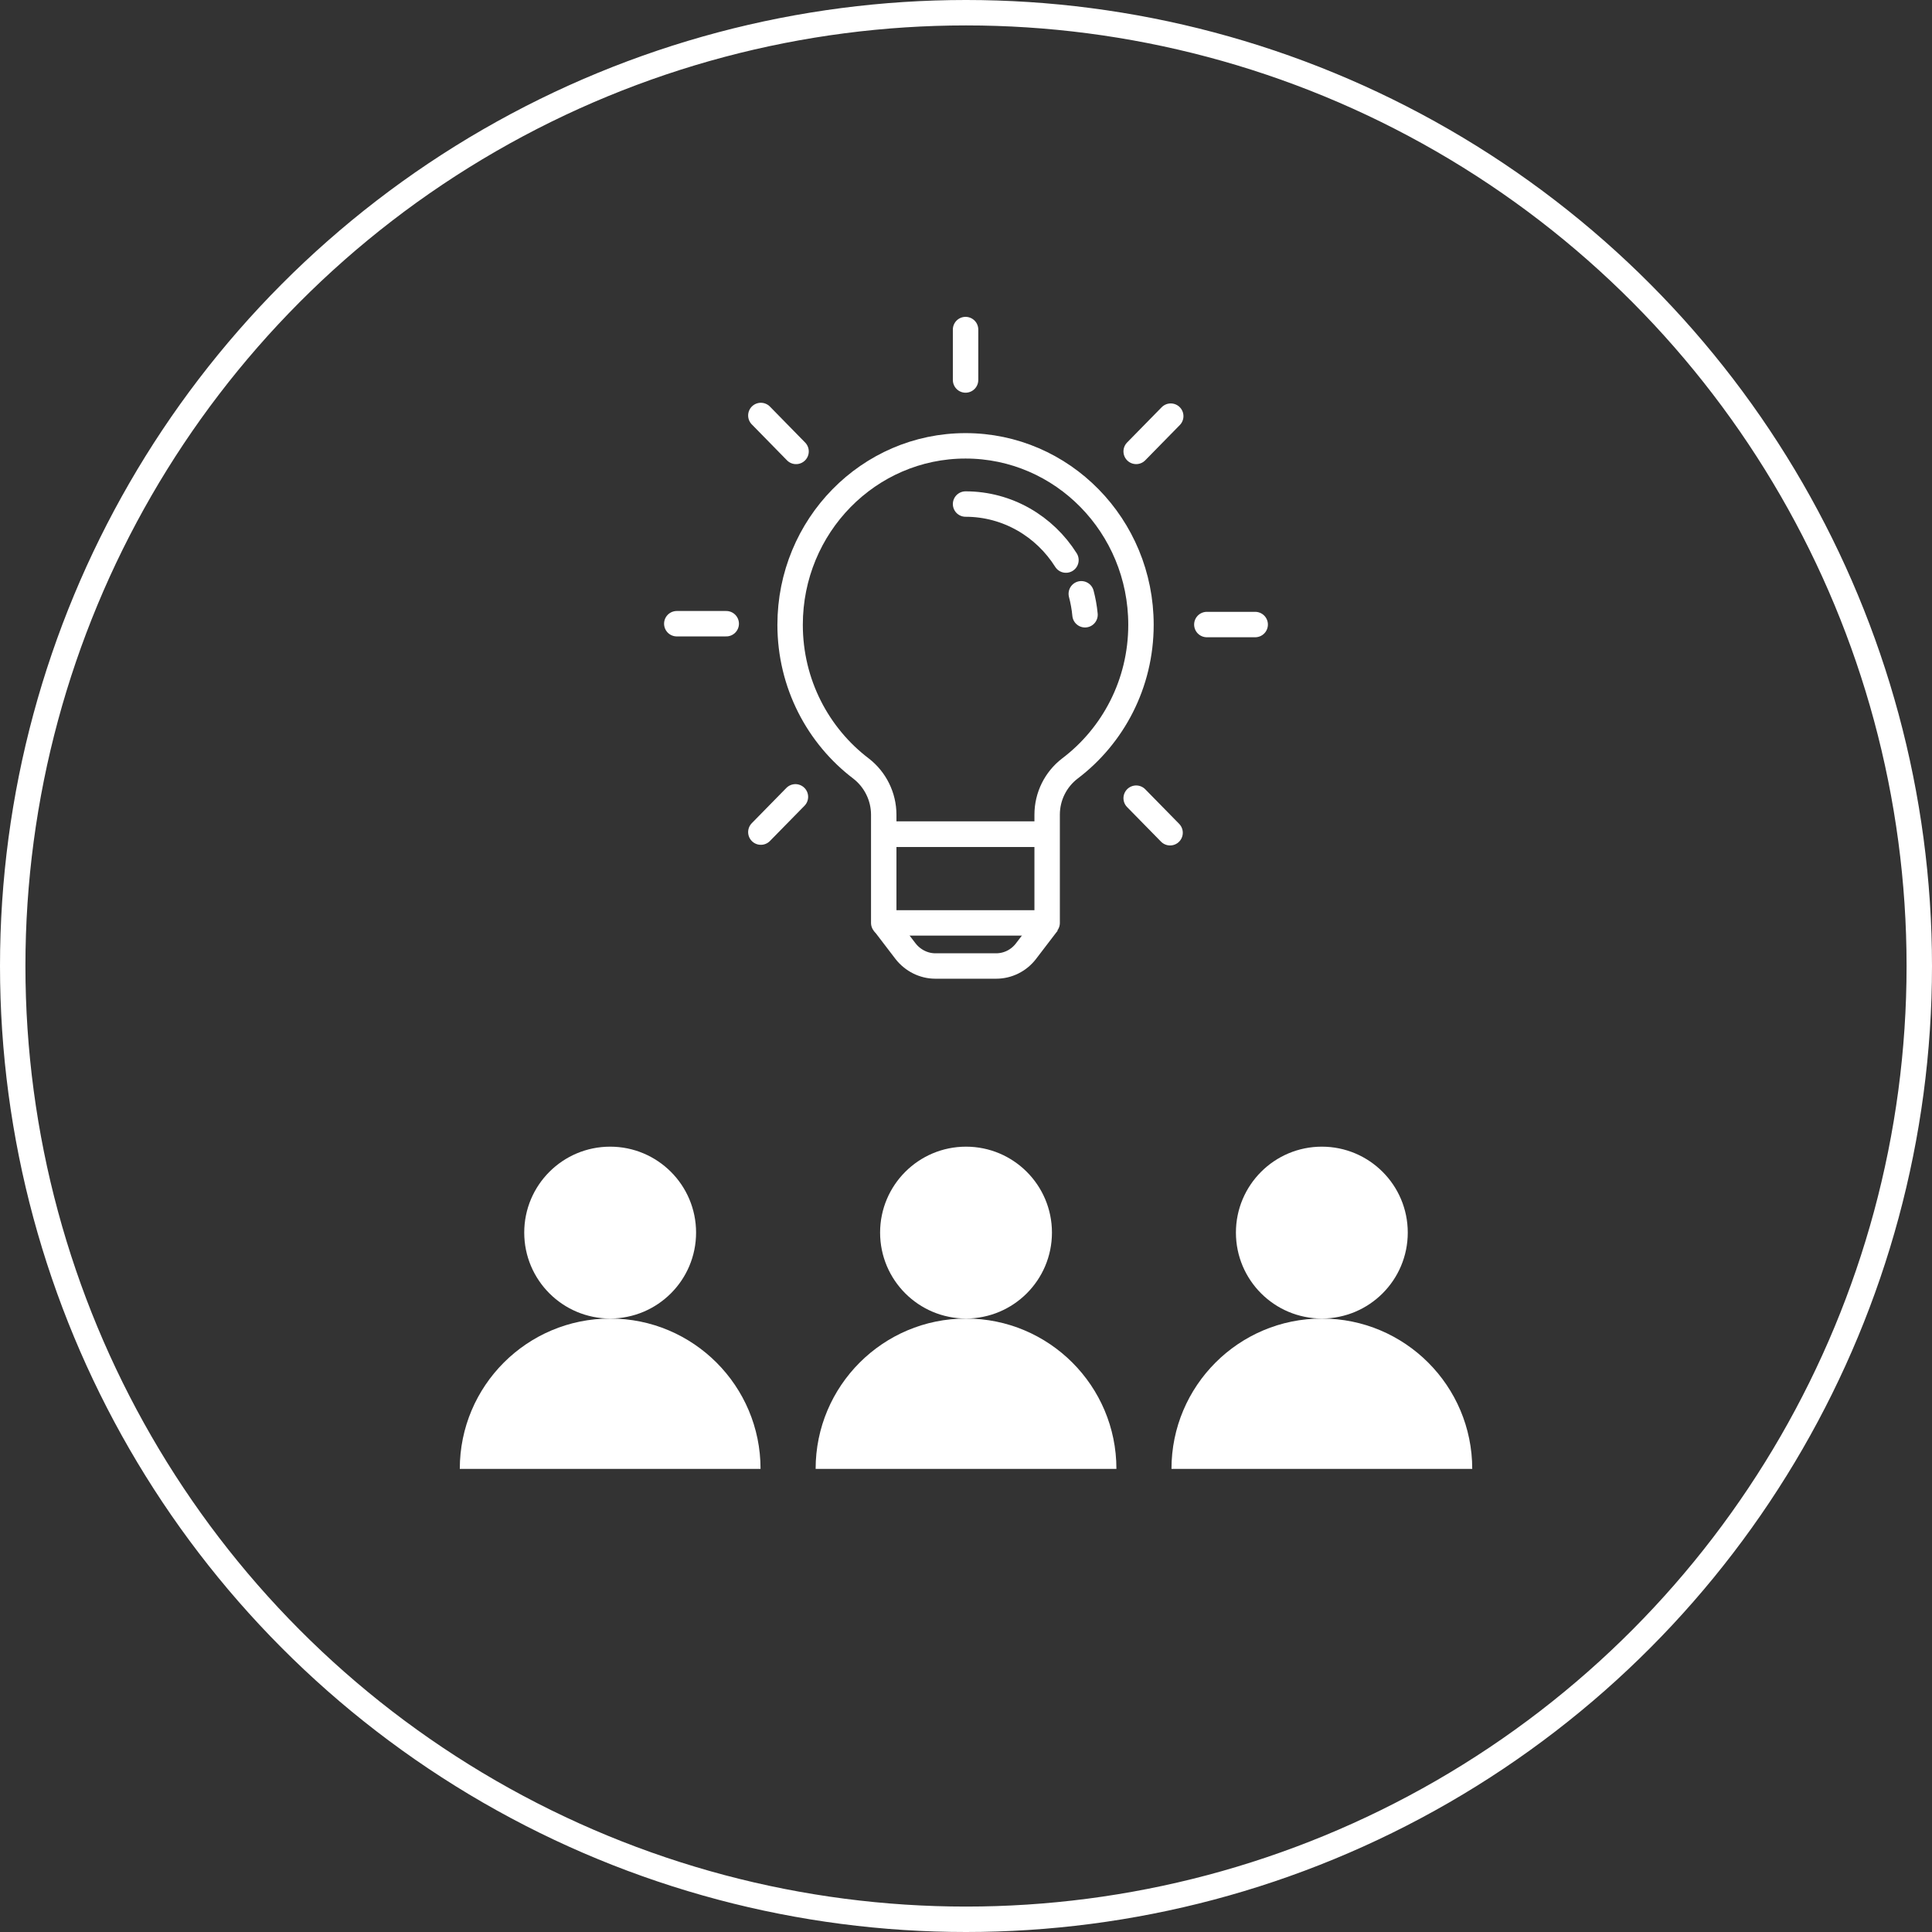
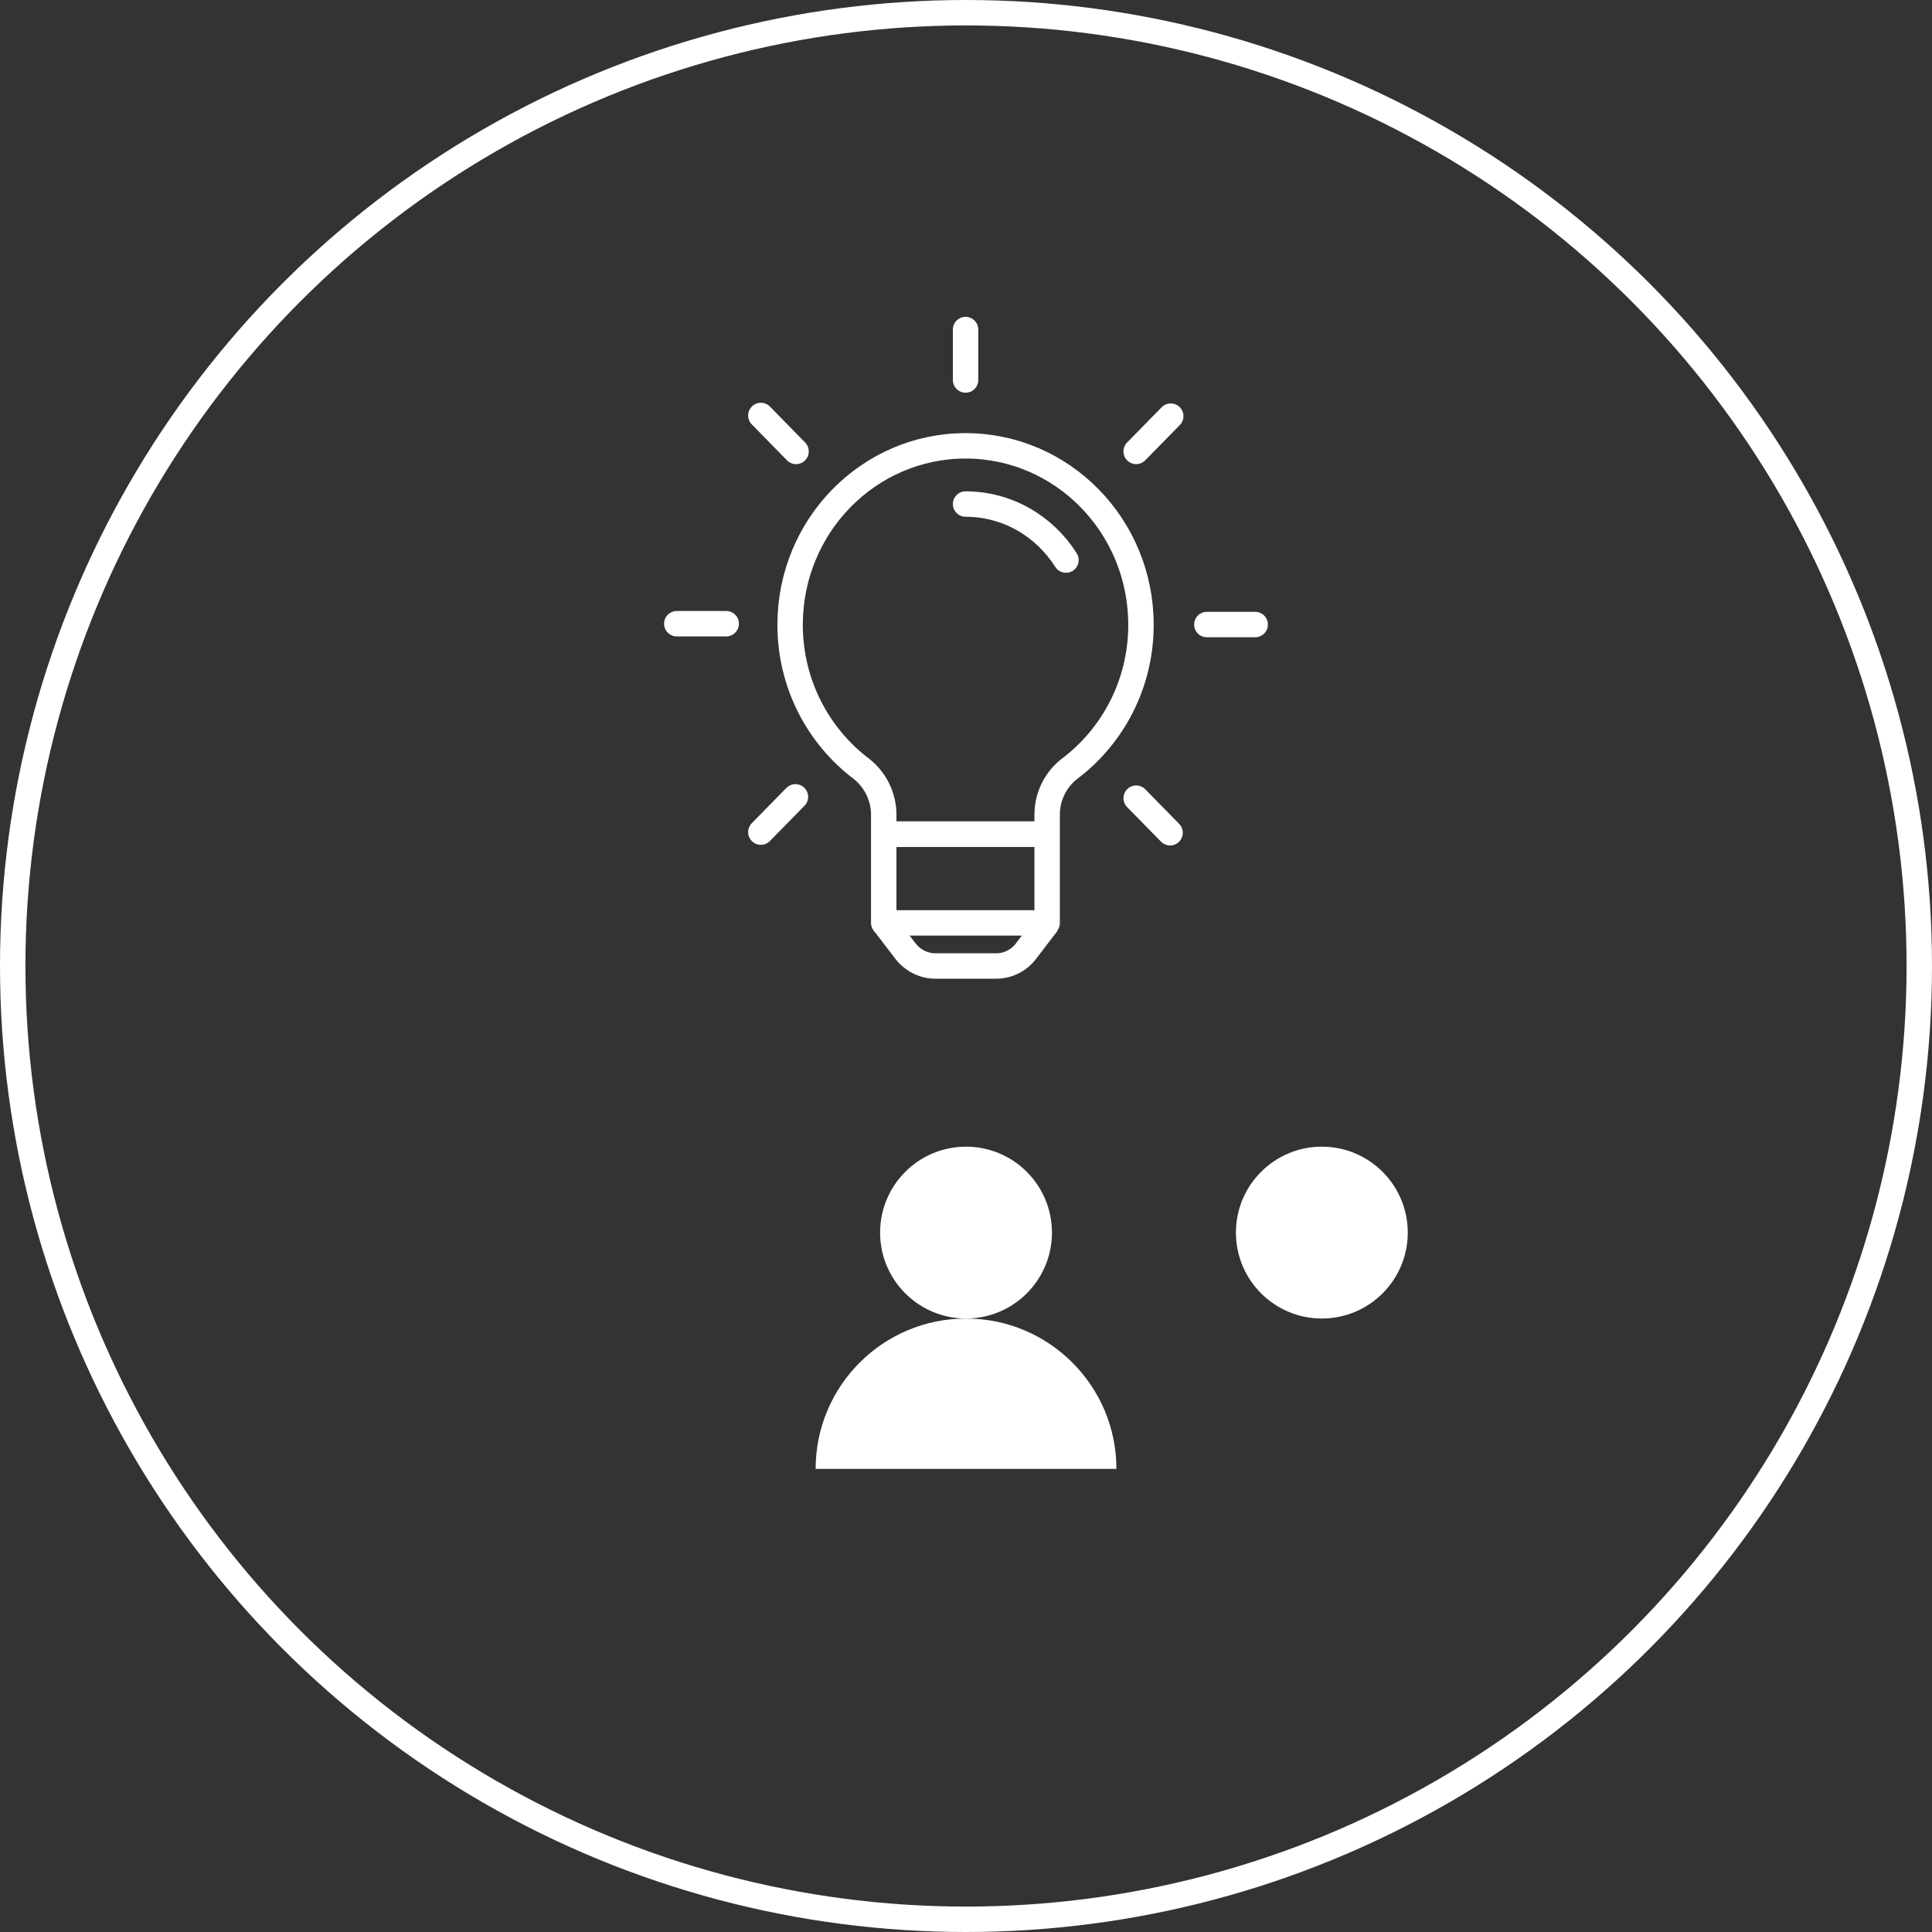
<svg xmlns="http://www.w3.org/2000/svg" width="76" height="76" viewBox="0 0 76 76" fill="none">
  <rect x="0" y="0" width="76" height="76" fill="#333333" stroke="none" />
  <path d="M34.704 32.81H34.764M41.192 32.81V36.305H34.764V32.81M41.192 32.81V32.048C41.192 31.328 41.527 30.661 42.087 30.231C43.782 28.949 44.883 26.895 44.883 24.578C44.883 20.689 41.794 17.538 37.982 17.538C34.17 17.538 31.081 20.689 31.081 24.578C31.081 26.895 32.182 28.949 33.869 30.231C34.428 30.661 34.764 31.337 34.764 32.048V32.81M41.192 32.81H34.764" stroke="white" stroke-miterlimit="10" stroke-linejoin="round" />
-   <path d="M42.535 23.358C42.604 23.621 42.656 23.902 42.682 24.183" stroke="white" stroke-miterlimit="10" stroke-linecap="round" stroke-linejoin="round" />
  <path d="M37.983 19.828C39.635 19.828 41.098 20.706 41.932 22.032" stroke="white" stroke-miterlimit="10" stroke-linecap="round" stroke-linejoin="round" />
  <path d="M34.772 32.819H41.208" stroke="white" stroke-miterlimit="10" />
  <path d="M41.208 36.306L40.356 37.421C40.072 37.789 39.642 38 39.186 38H36.794C36.338 38 35.908 37.781 35.624 37.421L34.772 36.306" stroke="white" stroke-miterlimit="10" />
  <path d="M37.983 14.948V12.964" stroke="white" stroke-miterlimit="10" stroke-linecap="round" stroke-linejoin="round" />
  <path d="M31.315 17.758L29.93 16.344" stroke="white" stroke-miterlimit="10" stroke-linecap="round" stroke-linejoin="round" />
  <path d="M28.568 24.535H26.623" stroke="white" stroke-miterlimit="10" stroke-linecap="round" stroke-linejoin="round" />
  <path d="M31.29 31.346L29.93 32.733" stroke="white" stroke-miterlimit="10" stroke-linecap="round" stroke-linejoin="round" />
  <path d="M46.028 32.758L44.694 31.398" stroke="white" stroke-miterlimit="10" stroke-linecap="round" stroke-linejoin="round" />
  <path d="M49.376 24.568H47.474" stroke="white" stroke-miterlimit="10" stroke-linecap="round" stroke-linejoin="round" />
  <path d="M46.054 16.37L44.694 17.757" stroke="white" stroke-miterlimit="10" stroke-linecap="round" stroke-linejoin="round" />
  <circle cx="38" cy="38" r="37.5" stroke="white" />
-   <circle cx="24.002" cy="48.487" r="3.38" fill="white" />
  <circle cx="51.998" cy="48.487" r="3.38" fill="white" />
  <circle cx="38.001" cy="48.487" r="3.38" fill="white" />
-   <path fill-rule="evenodd" clip-rule="evenodd" d="M57.914 57.783C57.914 54.516 55.266 51.868 51.999 51.868C48.731 51.868 46.083 54.516 46.083 57.783H57.914Z" fill="white" />
  <path fill-rule="evenodd" clip-rule="evenodd" d="M43.917 57.783C43.917 54.516 41.268 51.868 38.001 51.868C34.734 51.868 32.085 54.516 32.085 57.783H43.917Z" fill="white" />
-   <path fill-rule="evenodd" clip-rule="evenodd" d="M29.918 57.783C29.918 54.516 27.27 51.868 24.003 51.868C20.735 51.868 18.087 54.516 18.087 57.783H29.918Z" fill="white" />
</svg>